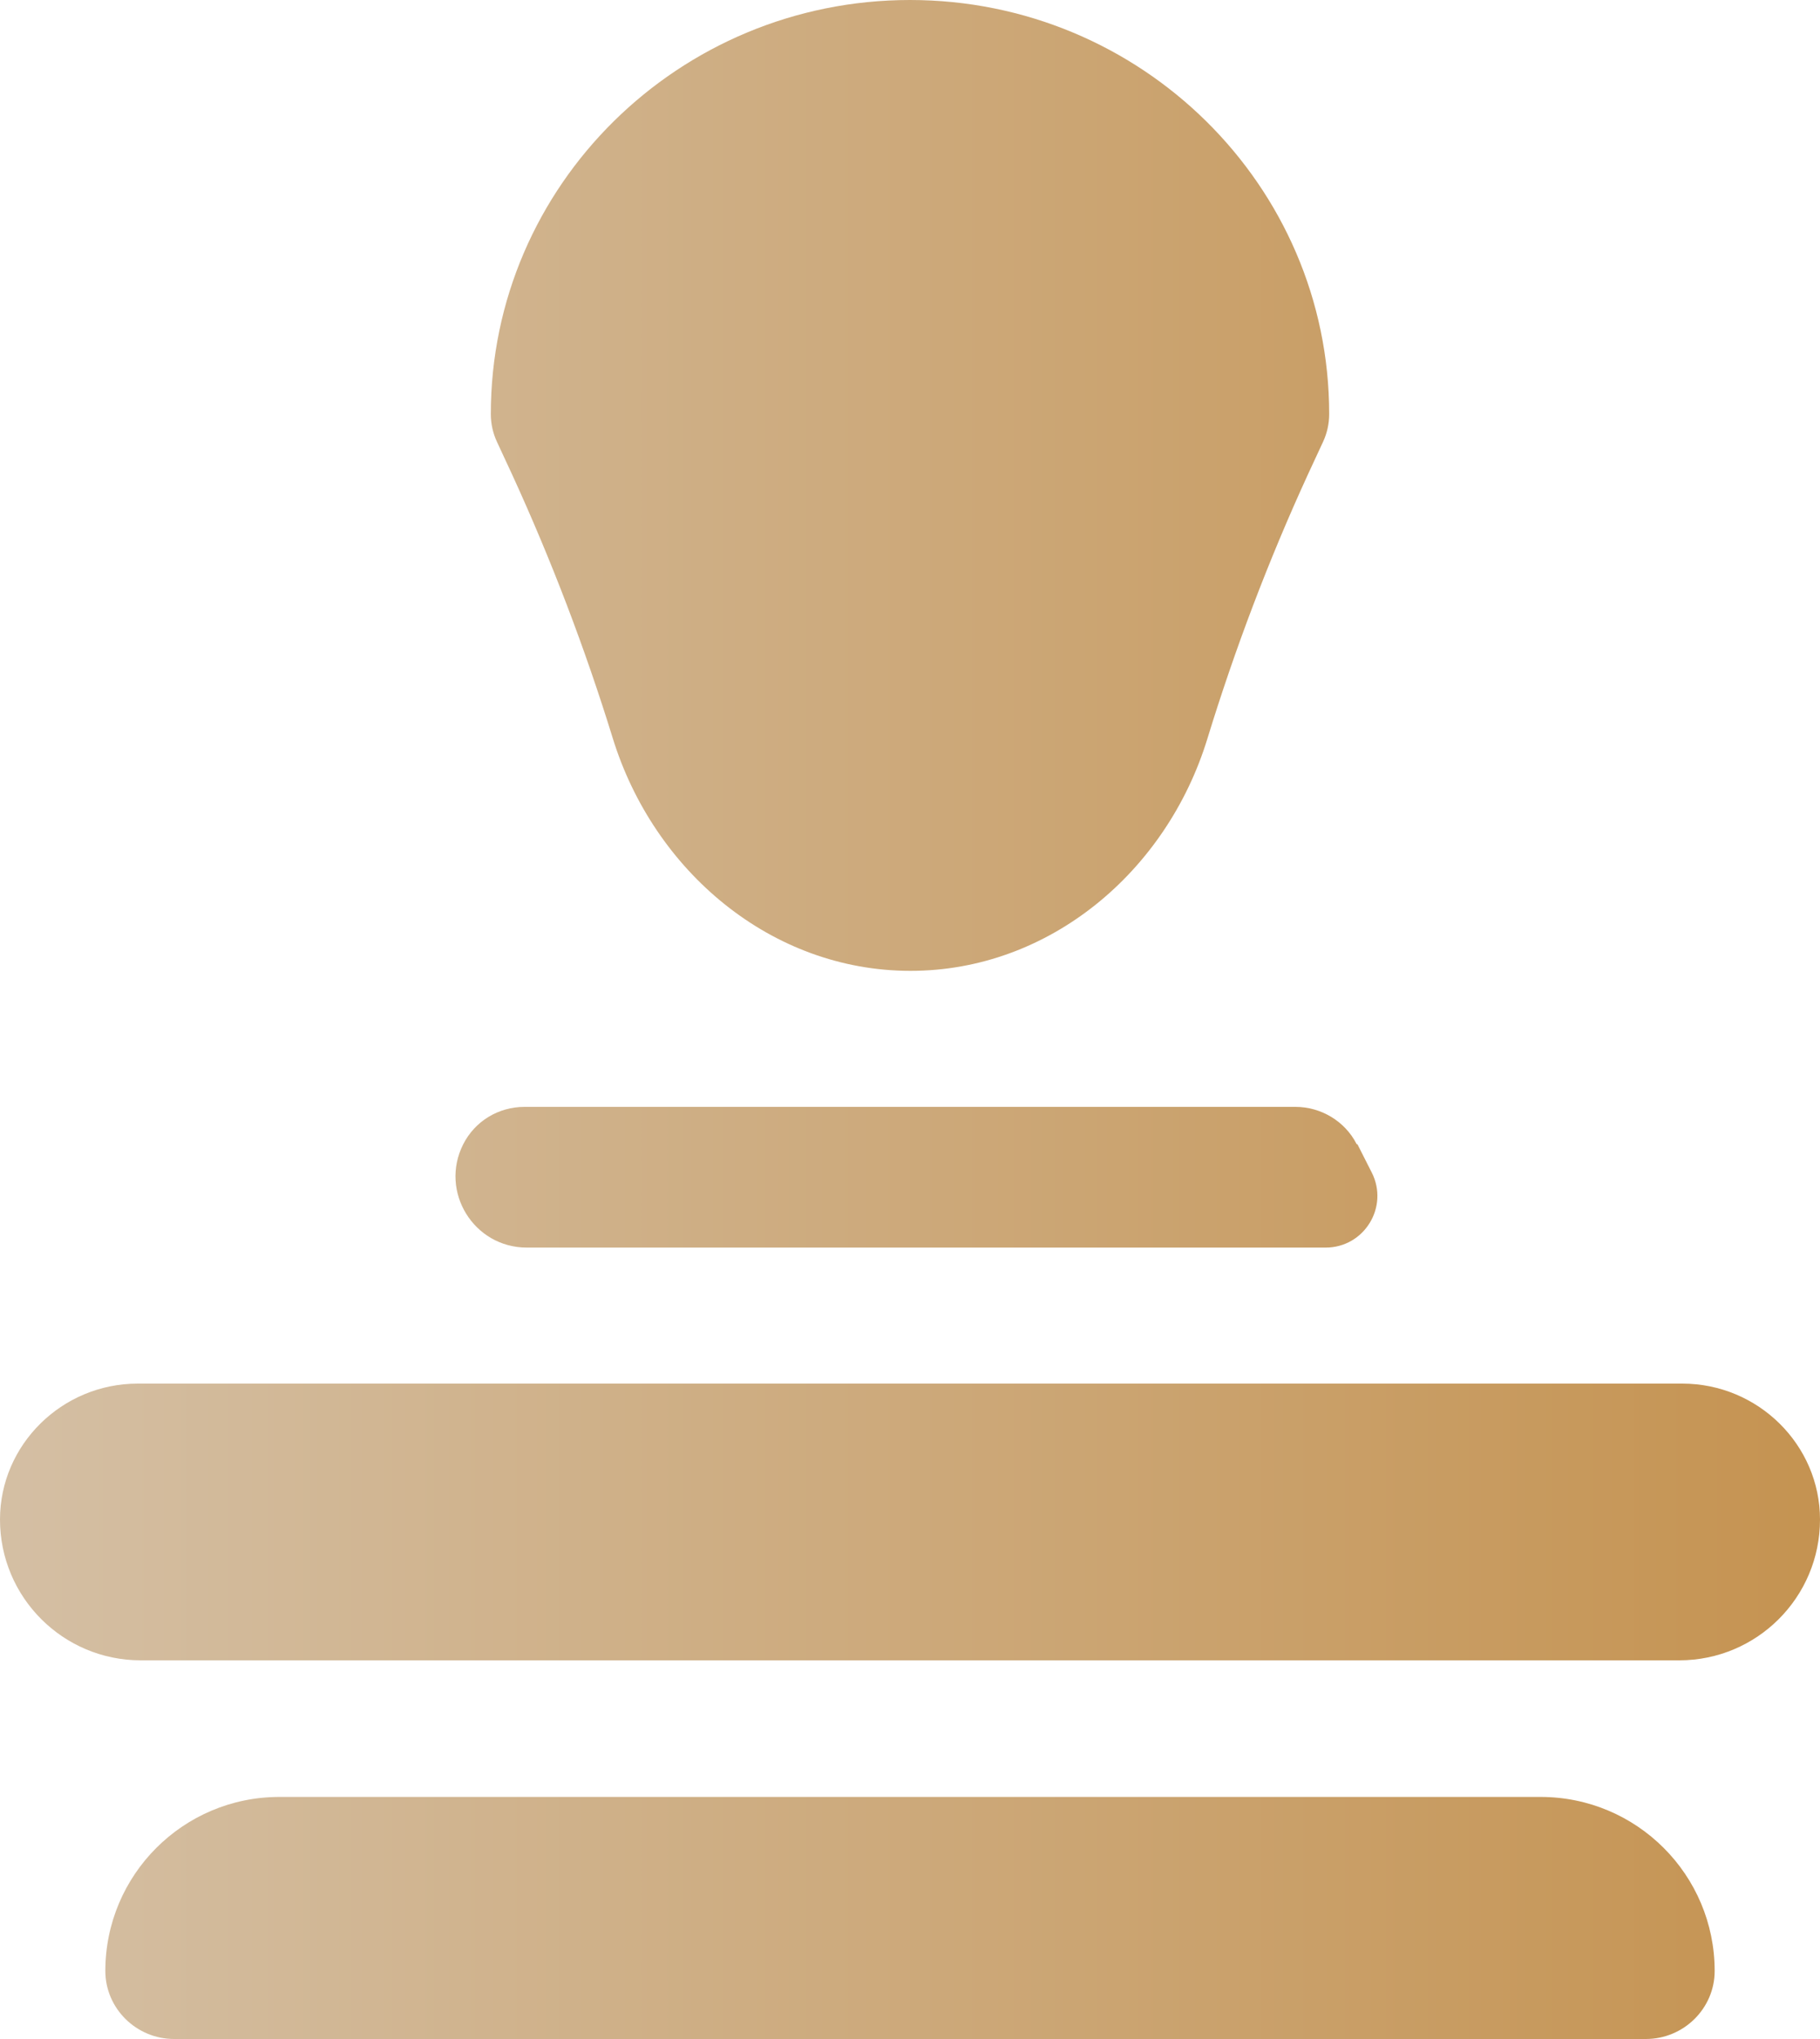
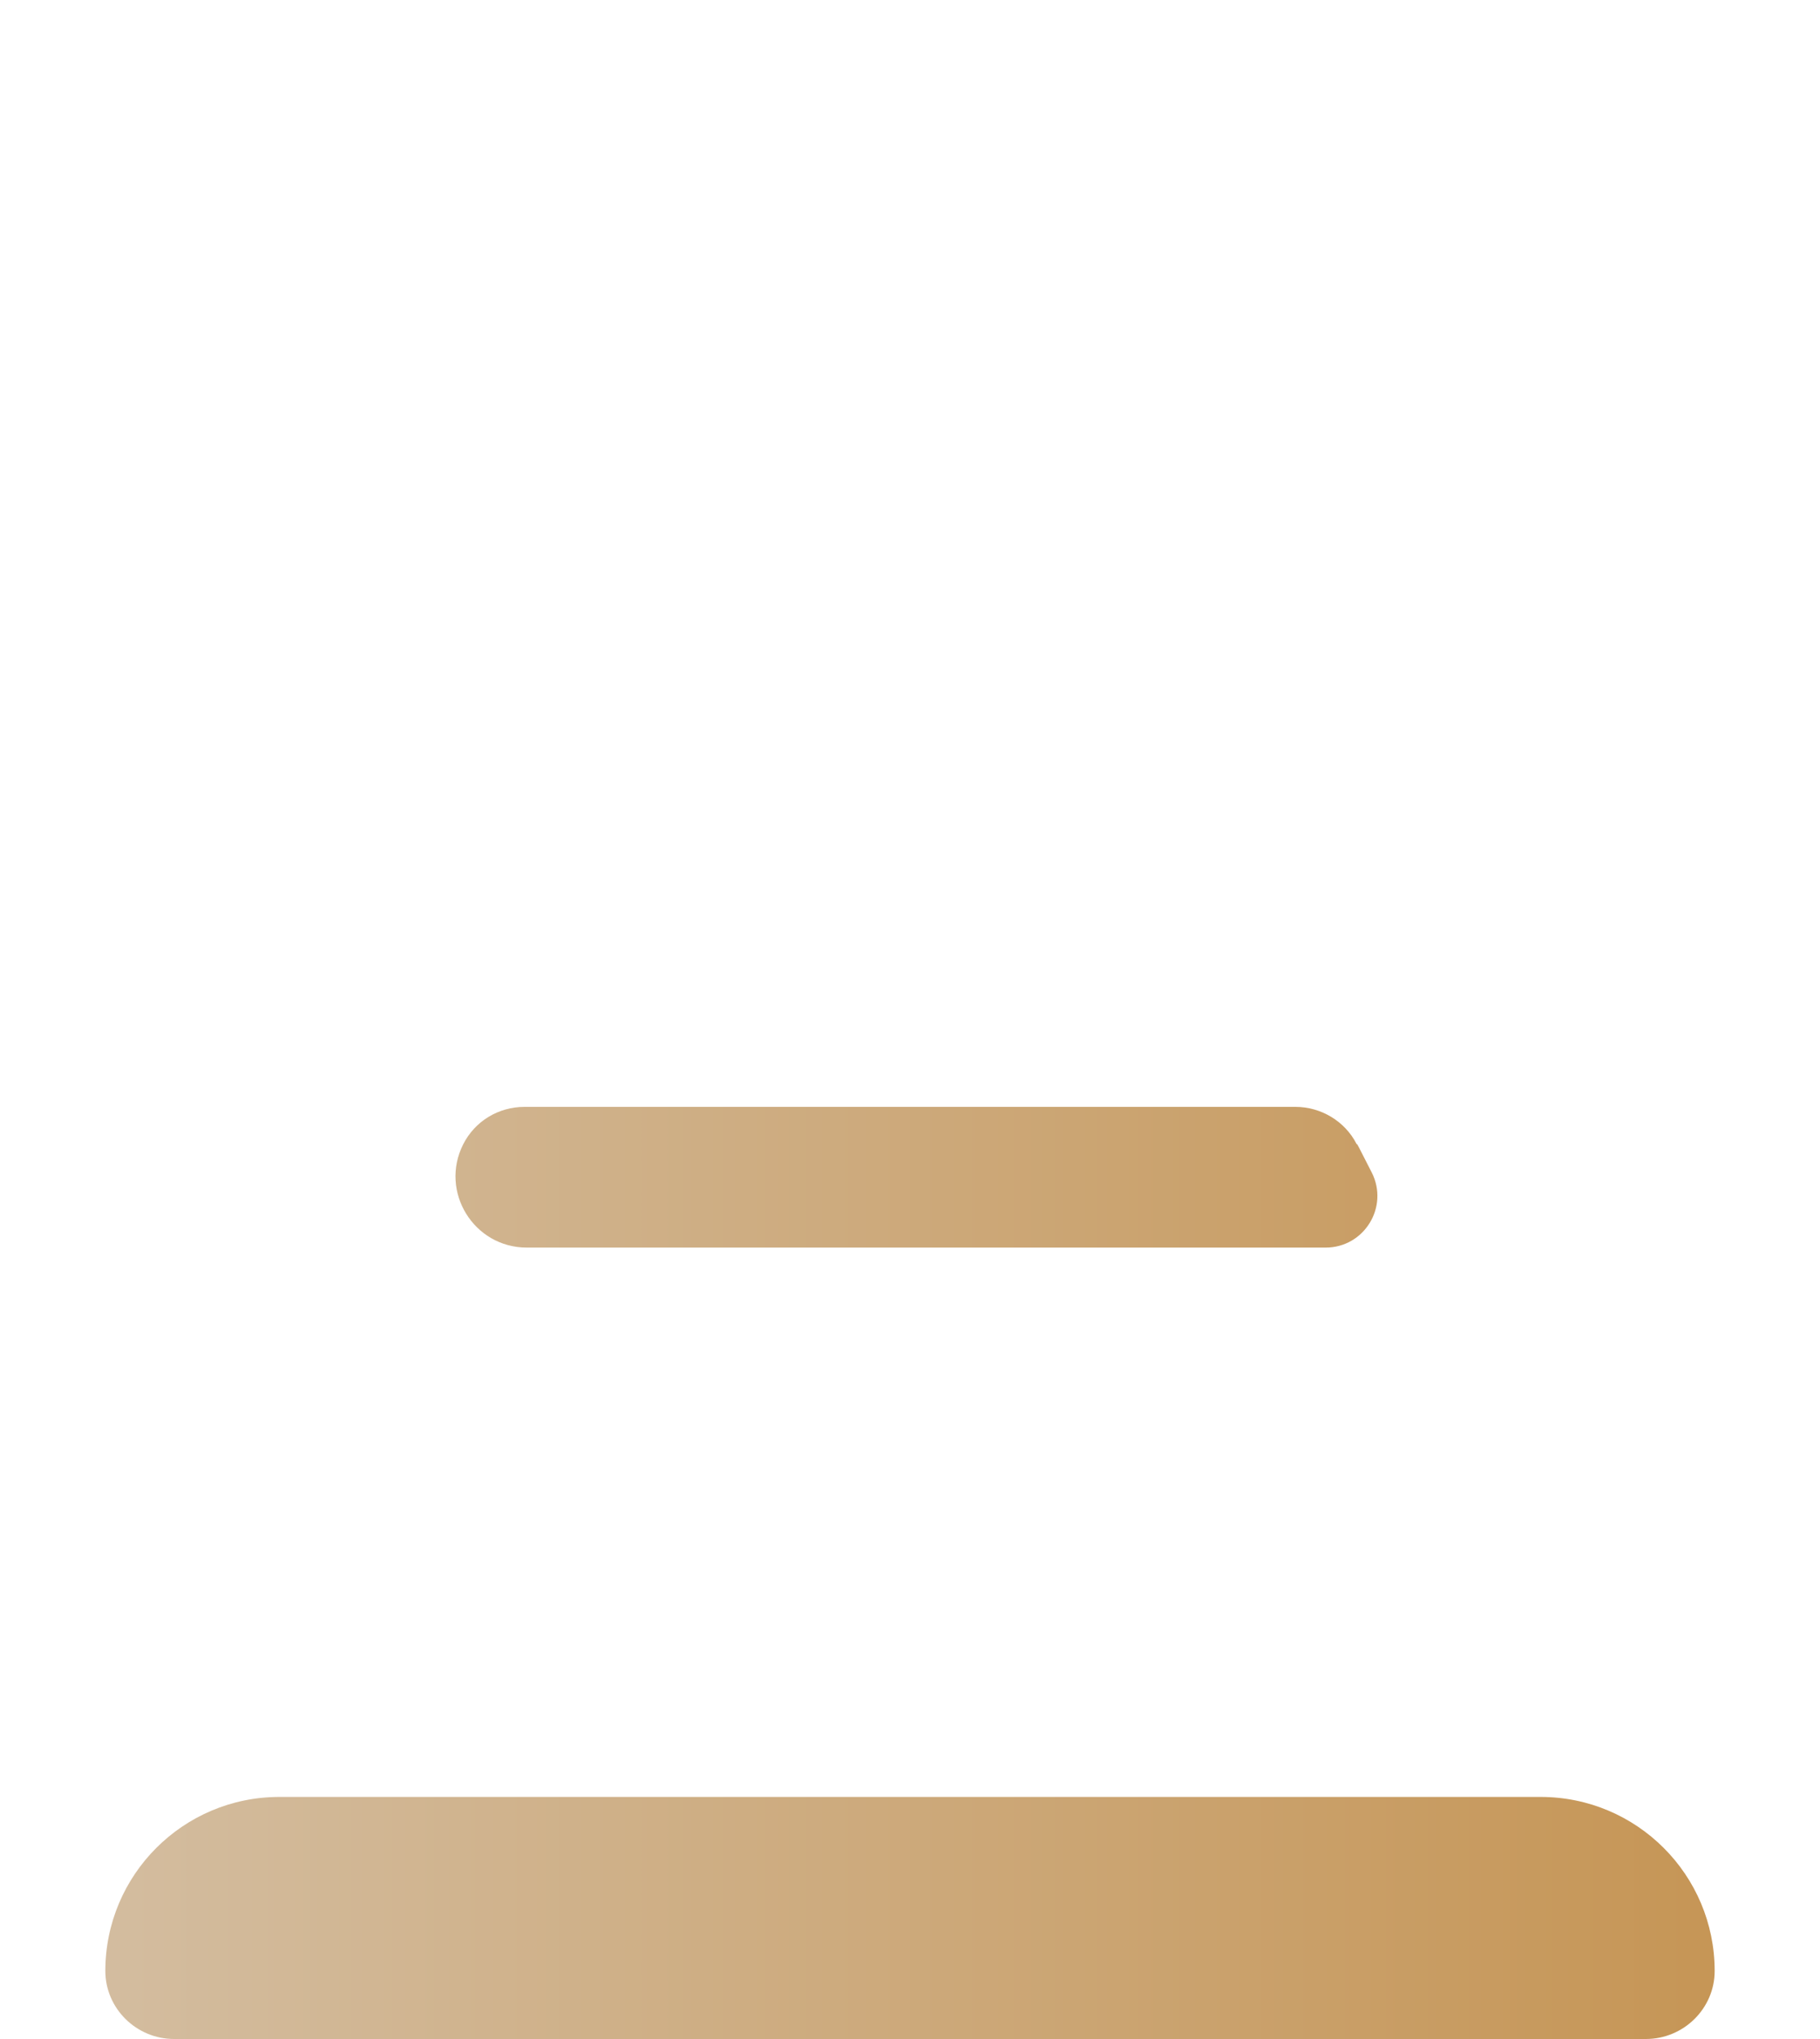
<svg xmlns="http://www.w3.org/2000/svg" width="25" height="28" viewBox="0 0 25 28" fill="none">
  <g filter="url(#filter0_ii_78_1469)">
-     <path d="M18.641 15.713C18.638 15.713 18.636 15.712 18.634 15.709C18.473 15.394 18.143 15.2 17.795 15.2H7.205C6.846 15.2 6.524 15.396 6.363 15.713C6.034 16.363 6.507 17.132 7.236 17.132H18.21C18.739 17.132 19.082 16.574 18.843 16.102L18.648 15.717C18.647 15.715 18.644 15.713 18.641 15.713Z" fill="url(#paint0_linear_78_1469)" />
+     <path d="M18.641 15.713C18.638 15.713 18.636 15.712 18.634 15.709C18.473 15.394 18.143 15.2 17.795 15.2H7.205C6.846 15.2 6.524 15.396 6.363 15.713C6.034 16.363 6.507 17.132 7.236 17.132H18.21C18.739 17.132 19.082 16.574 18.843 16.102C18.647 15.715 18.644 15.713 18.641 15.713Z" fill="url(#paint0_linear_78_1469)" />
    <path d="M1.447 27.066C1.447 27.58 1.872 28 2.392 28H22.608C23.128 28 23.553 27.58 23.553 27.066C23.553 25.746 22.483 24.676 21.163 24.676H3.837C2.517 24.676 1.447 25.746 1.447 27.066Z" fill="url(#paint1_linear_78_1469)" />
-     <path d="M23.109 19H1.891C0.851 19 0 19.84 0 20.867C0 21.934 0.865 22.8 1.933 22.8H23.067C24.135 22.8 25 21.934 25 20.867C25 19.84 24.149 19 23.109 19Z" fill="url(#paint2_linear_78_1469)" />
-     <path d="M7.035 6.517C7.575 7.695 8.036 8.903 8.416 10.134C8.979 11.962 10.594 13.332 12.507 13.332C14.413 13.332 16.024 11.97 16.584 10.147C16.963 8.912 17.423 7.699 17.965 6.517L18.173 6.069C18.23 5.947 18.258 5.817 18.258 5.686C18.258 2.549 15.677 0 12.5 0C9.323 0 6.742 2.549 6.742 5.686C6.742 5.817 6.77 5.947 6.827 6.069L7.035 6.517Z" fill="url(#paint3_linear_78_1469)" />
  </g>
  <defs>
    <filter id="filter0_ii_78_1469" x="-7.363" y="-7.363" width="39.727" height="42.727" filterUnits="userSpaceOnUse" color-interpolation-filters="sRGB">
      <feFlood flood-opacity="0" result="BackgroundImageFix" />
      <feBlend mode="normal" in="SourceGraphic" in2="BackgroundImageFix" result="shape" />
      <feColorMatrix in="SourceAlpha" type="matrix" values="0 0 0 0 0 0 0 0 0 0 0 0 0 0 0 0 0 0 127 0" result="hardAlpha" />
      <feOffset dx="7.363" dy="7.363" />
      <feGaussianBlur stdDeviation="14.727" />
      <feComposite in2="hardAlpha" operator="arithmetic" k2="-1" k3="1" />
      <feColorMatrix type="matrix" values="0 0 0 0 1 0 0 0 0 1 0 0 0 0 1 0 0 0 0.3 0" />
      <feBlend mode="normal" in2="shape" result="effect1_innerShadow_78_1469" />
      <feColorMatrix in="SourceAlpha" type="matrix" values="0 0 0 0 0 0 0 0 0 0 0 0 0 0 0 0 0 0 127 0" result="hardAlpha" />
      <feOffset dx="-7.363" dy="-7.363" />
      <feGaussianBlur stdDeviation="14.727" />
      <feComposite in2="hardAlpha" operator="arithmetic" k2="-1" k3="1" />
      <feColorMatrix type="matrix" values="0 0 0 0 1 0 0 0 0 1 0 0 0 0 1 0 0 0 0.3 0" />
      <feBlend mode="normal" in2="effect1_innerShadow_78_1469" result="effect2_innerShadow_78_1469" />
    </filter>
    <linearGradient id="paint0_linear_78_1469" x1="-4.15569e-07" y1="14" x2="25" y2="14" gradientUnits="userSpaceOnUse">
      <stop stop-color="#D4BFA4" />
      <stop offset="1" stop-color="#C59351" />
    </linearGradient>
    <linearGradient id="paint1_linear_78_1469" x1="-4.15569e-07" y1="14" x2="25" y2="14" gradientUnits="userSpaceOnUse">
      <stop stop-color="#D4BFA4" />
      <stop offset="1" stop-color="#C59351" />
    </linearGradient>
    <linearGradient id="paint2_linear_78_1469" x1="-4.15569e-07" y1="14" x2="25" y2="14" gradientUnits="userSpaceOnUse">
      <stop stop-color="#D4BFA4" />
      <stop offset="1" stop-color="#C59351" />
    </linearGradient>
    <linearGradient id="paint3_linear_78_1469" x1="-4.15569e-07" y1="14" x2="25" y2="14" gradientUnits="userSpaceOnUse">
      <stop stop-color="#D4BFA4" />
      <stop offset="1" stop-color="#C59351" />
    </linearGradient>
  </defs>
</svg>